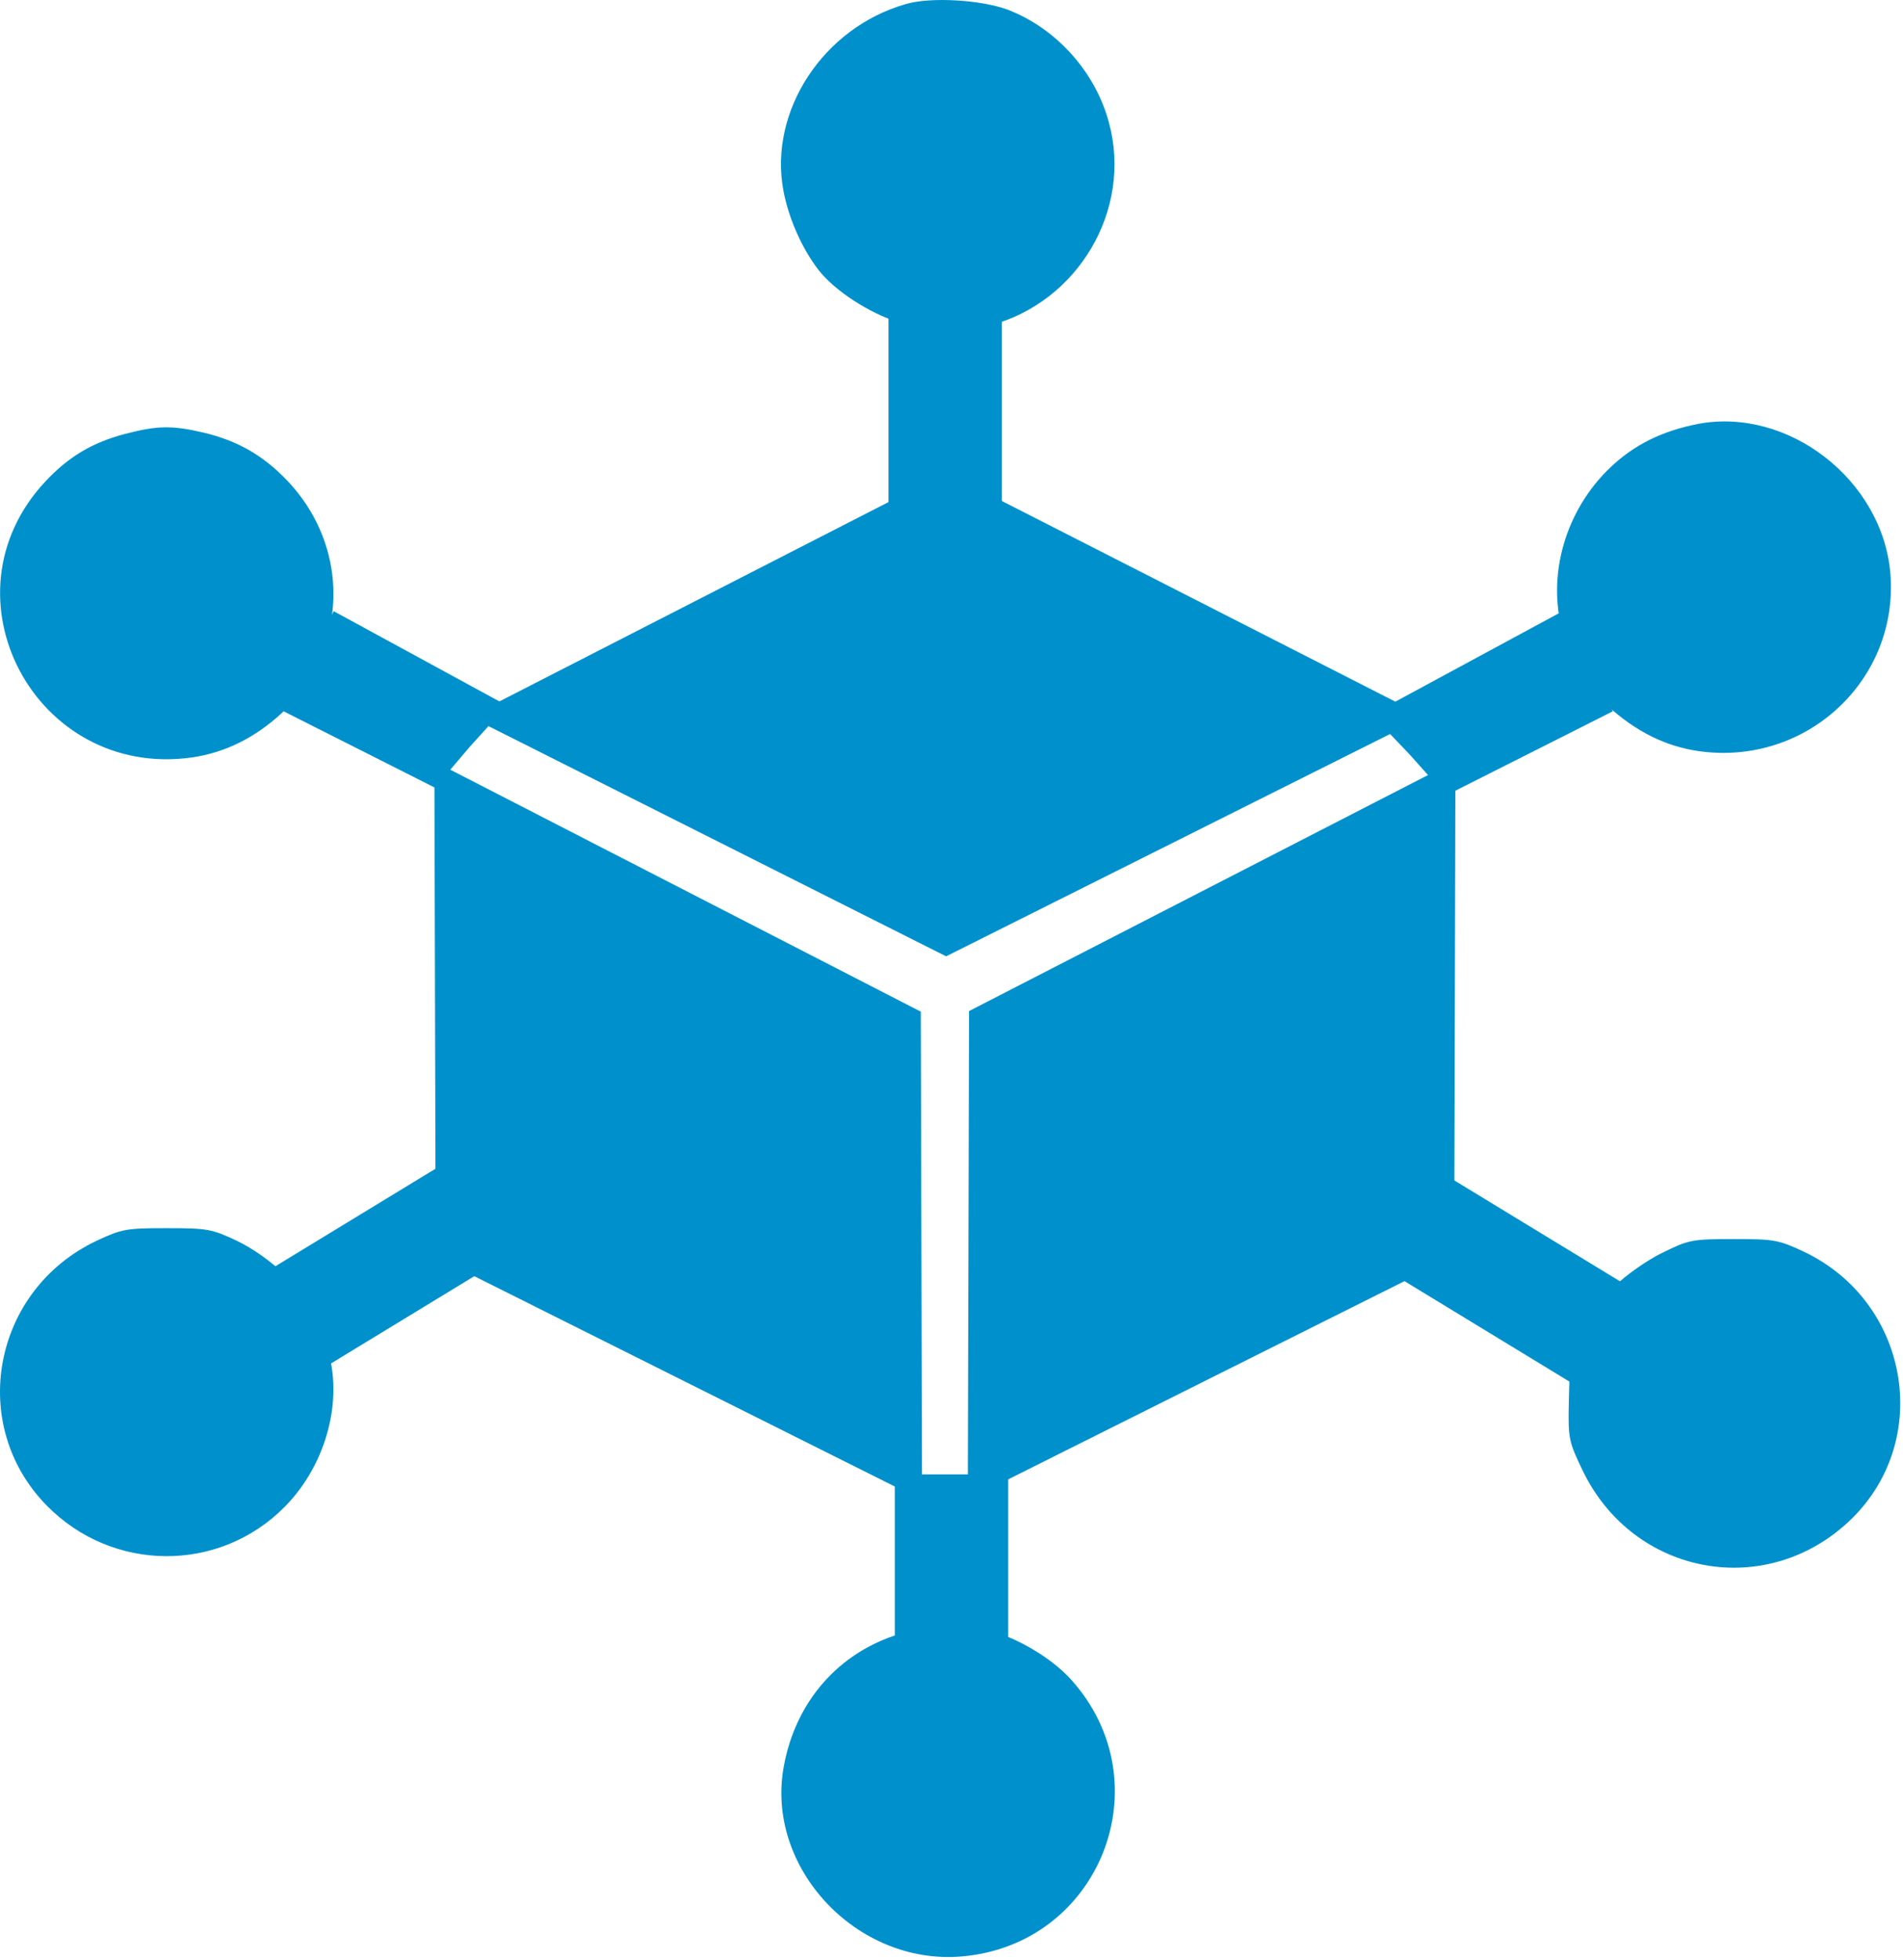
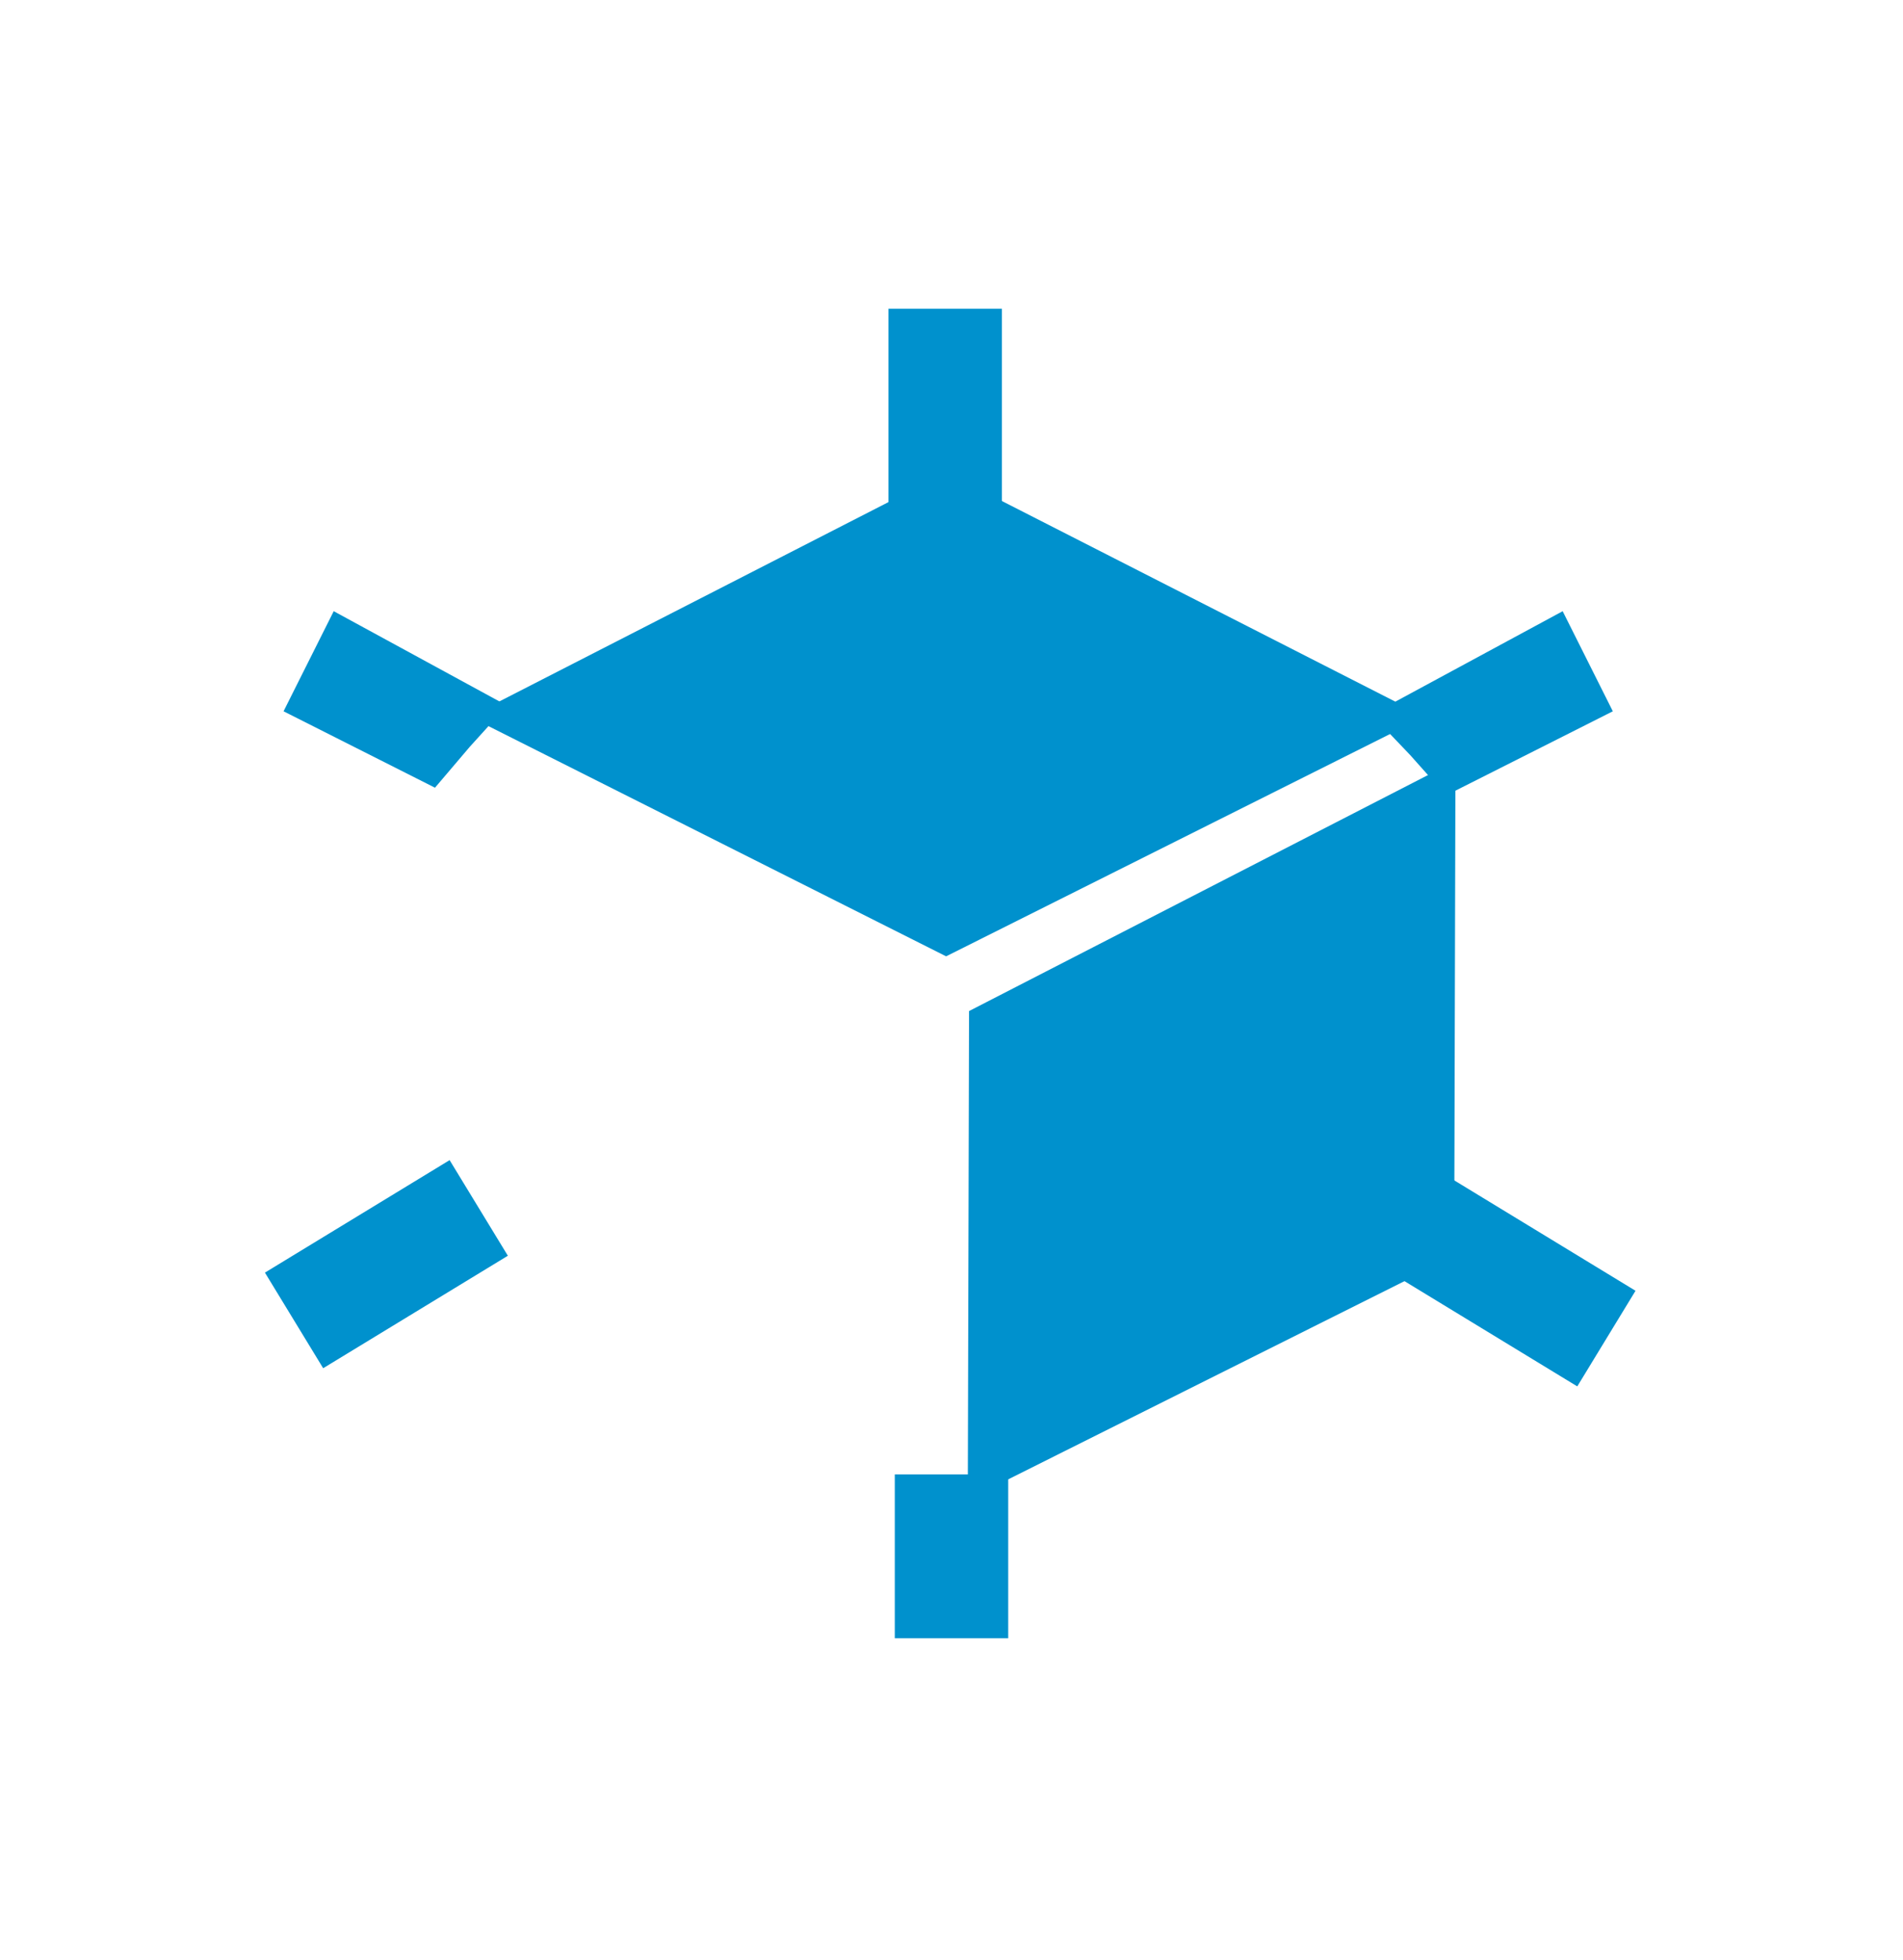
<svg xmlns="http://www.w3.org/2000/svg" width="302" height="311" fill="none">
-   <path d="M143.708.658c-13.076 3.754-21.71 16.955-19.395 29.53.813 4.38 2.878 9.135 5.568 12.638 2.503 3.254 8.134 6.945 12.764 8.321l4.254 1.314-.125 15.767-.188 15.703-32.221 16.204-32.22 16.205S168.515 115 224.5 113.5l6.5 6.5 22-10.5 2.136 2.523c4.442 4.066 9.197 6.444 14.515 7.195 17.018 2.377 31.72-11.324 30.344-28.217-1.252-14.828-16.204-26.465-30.594-23.712-5.631 1.126-10.011 3.253-13.827 6.882-7.133 6.757-10.136 17.143-7.57 26.152.375 1.251-.876 2.002-14.203 8.697 0 0-6.059 3.121-9.301 4.48-15.107-4.829-37.685-13.365-37.685-13.365l-32.408-16.204V52.4l2.69-.751c14.015-3.692 22.648-18.394 18.895-32.158-2.128-8.071-8.384-15.016-16.08-17.956-4.191-1.565-12.262-2.065-16.204-.876ZM7.192 76.422c3.69-3.941 7.445-6.193 12.7-7.57 5.068-1.314 7.383-1.376 12.45-.188 5.444 1.314 9.448 3.63 13.264 7.633 5.756 6.07 8.321 14.203 6.945 22.21-.438 2.503.199 3.243.449 3.493.313.25 15.117 8.309 23 12l-6.5 7.5L48 110l-3.395 3.273c-4.254 3.879-8.947 6.194-14.202 6.945-24.776 3.441-40.229-25.59-23.211-43.796ZM76.513 190.475l.188-31.72c.062-17.456.25-31.72.438-31.72l68.821 102.606c-.188 0-15.016-7.32-32.972-16.33L82 198.045l-13.5 7.633C60.742 209.87 52.613 216 52.55 216c-.062.063-.375-1.75 0 .439 1.44 7.821-1.5 16.83-7.444 22.774-10.386 10.448-27.279 10.323-37.664-.25-12.638-12.826-8.634-34.223 7.883-42.044 4.004-1.877 4.692-2.002 11.136-2.002 6.445 0 7.133.125 11.137 2.002 2.565 1.252 5.506 3.316 7.57 5.381l3.379 3.378 14.014-7.633 13.952-7.57ZM146 258v-20.412l8.5-.588v21l2.68.824c4.442 1.189 9.76 4.38 12.763 7.696 14.828 16.392 4.63 42.168-17.392 43.983-16.643 1.376-31.158-14.14-28.155-30.219 1.877-10.261 8.697-18.019 18.332-20.959L146 258ZM222 198.644l3.691-6.507 9.698 5.256c5.318 2.878 11.512 6.256 13.764 7.445l4.067 2.19 3.191-3.066c1.751-1.689 5.13-4.067 7.507-5.193 4.067-2.002 4.63-2.127 11.199-2.127 6.445 0 7.133.125 11.137 2.002 16.642 7.883 20.521 29.656 7.633 42.356-13.326 13.076-34.724 9.197-42.794-7.758-2.128-4.442-2.253-5.005-2.128-10.636.063-3.253.188-6.632.313-7.382.188-1.377-1.189-2.253-13.576-9.01L222 198.644Z" fill="#0091CD" />
  <path fill="#0091CD" d="M142 234h18v26h-18zM250.309 220.026l9.243-15.175L230.243 187l-9.242 15.175zM141 49h18v31h-18z" />
-   <path d="m146.127 160.554.201 77.526-77.19-38.61-.203-78.613 77.192 39.697Z" fill="#0091CD" />
  <path d="M52.96 97 45 112.885l24.03 12.128 5.519-6.49 5.922-6.539L52.961 97ZM247.99 97l7.96 15.885-26.458 13.345-5.701-6.398-6.136-6.432L247.99 97Z" fill="#0091CD" />
  <path d="m153.785 160.46-.201 77.527 77.19-38.61.204-78.614-77.193 39.697ZM150.145 75l75.957 38.736-75.957 38.038-75.614-38.038L150.145 75ZM71.352 184.117l9.243 15.175-29.309 17.851-9.243-15.174z" fill="#0091CD" />
</svg>